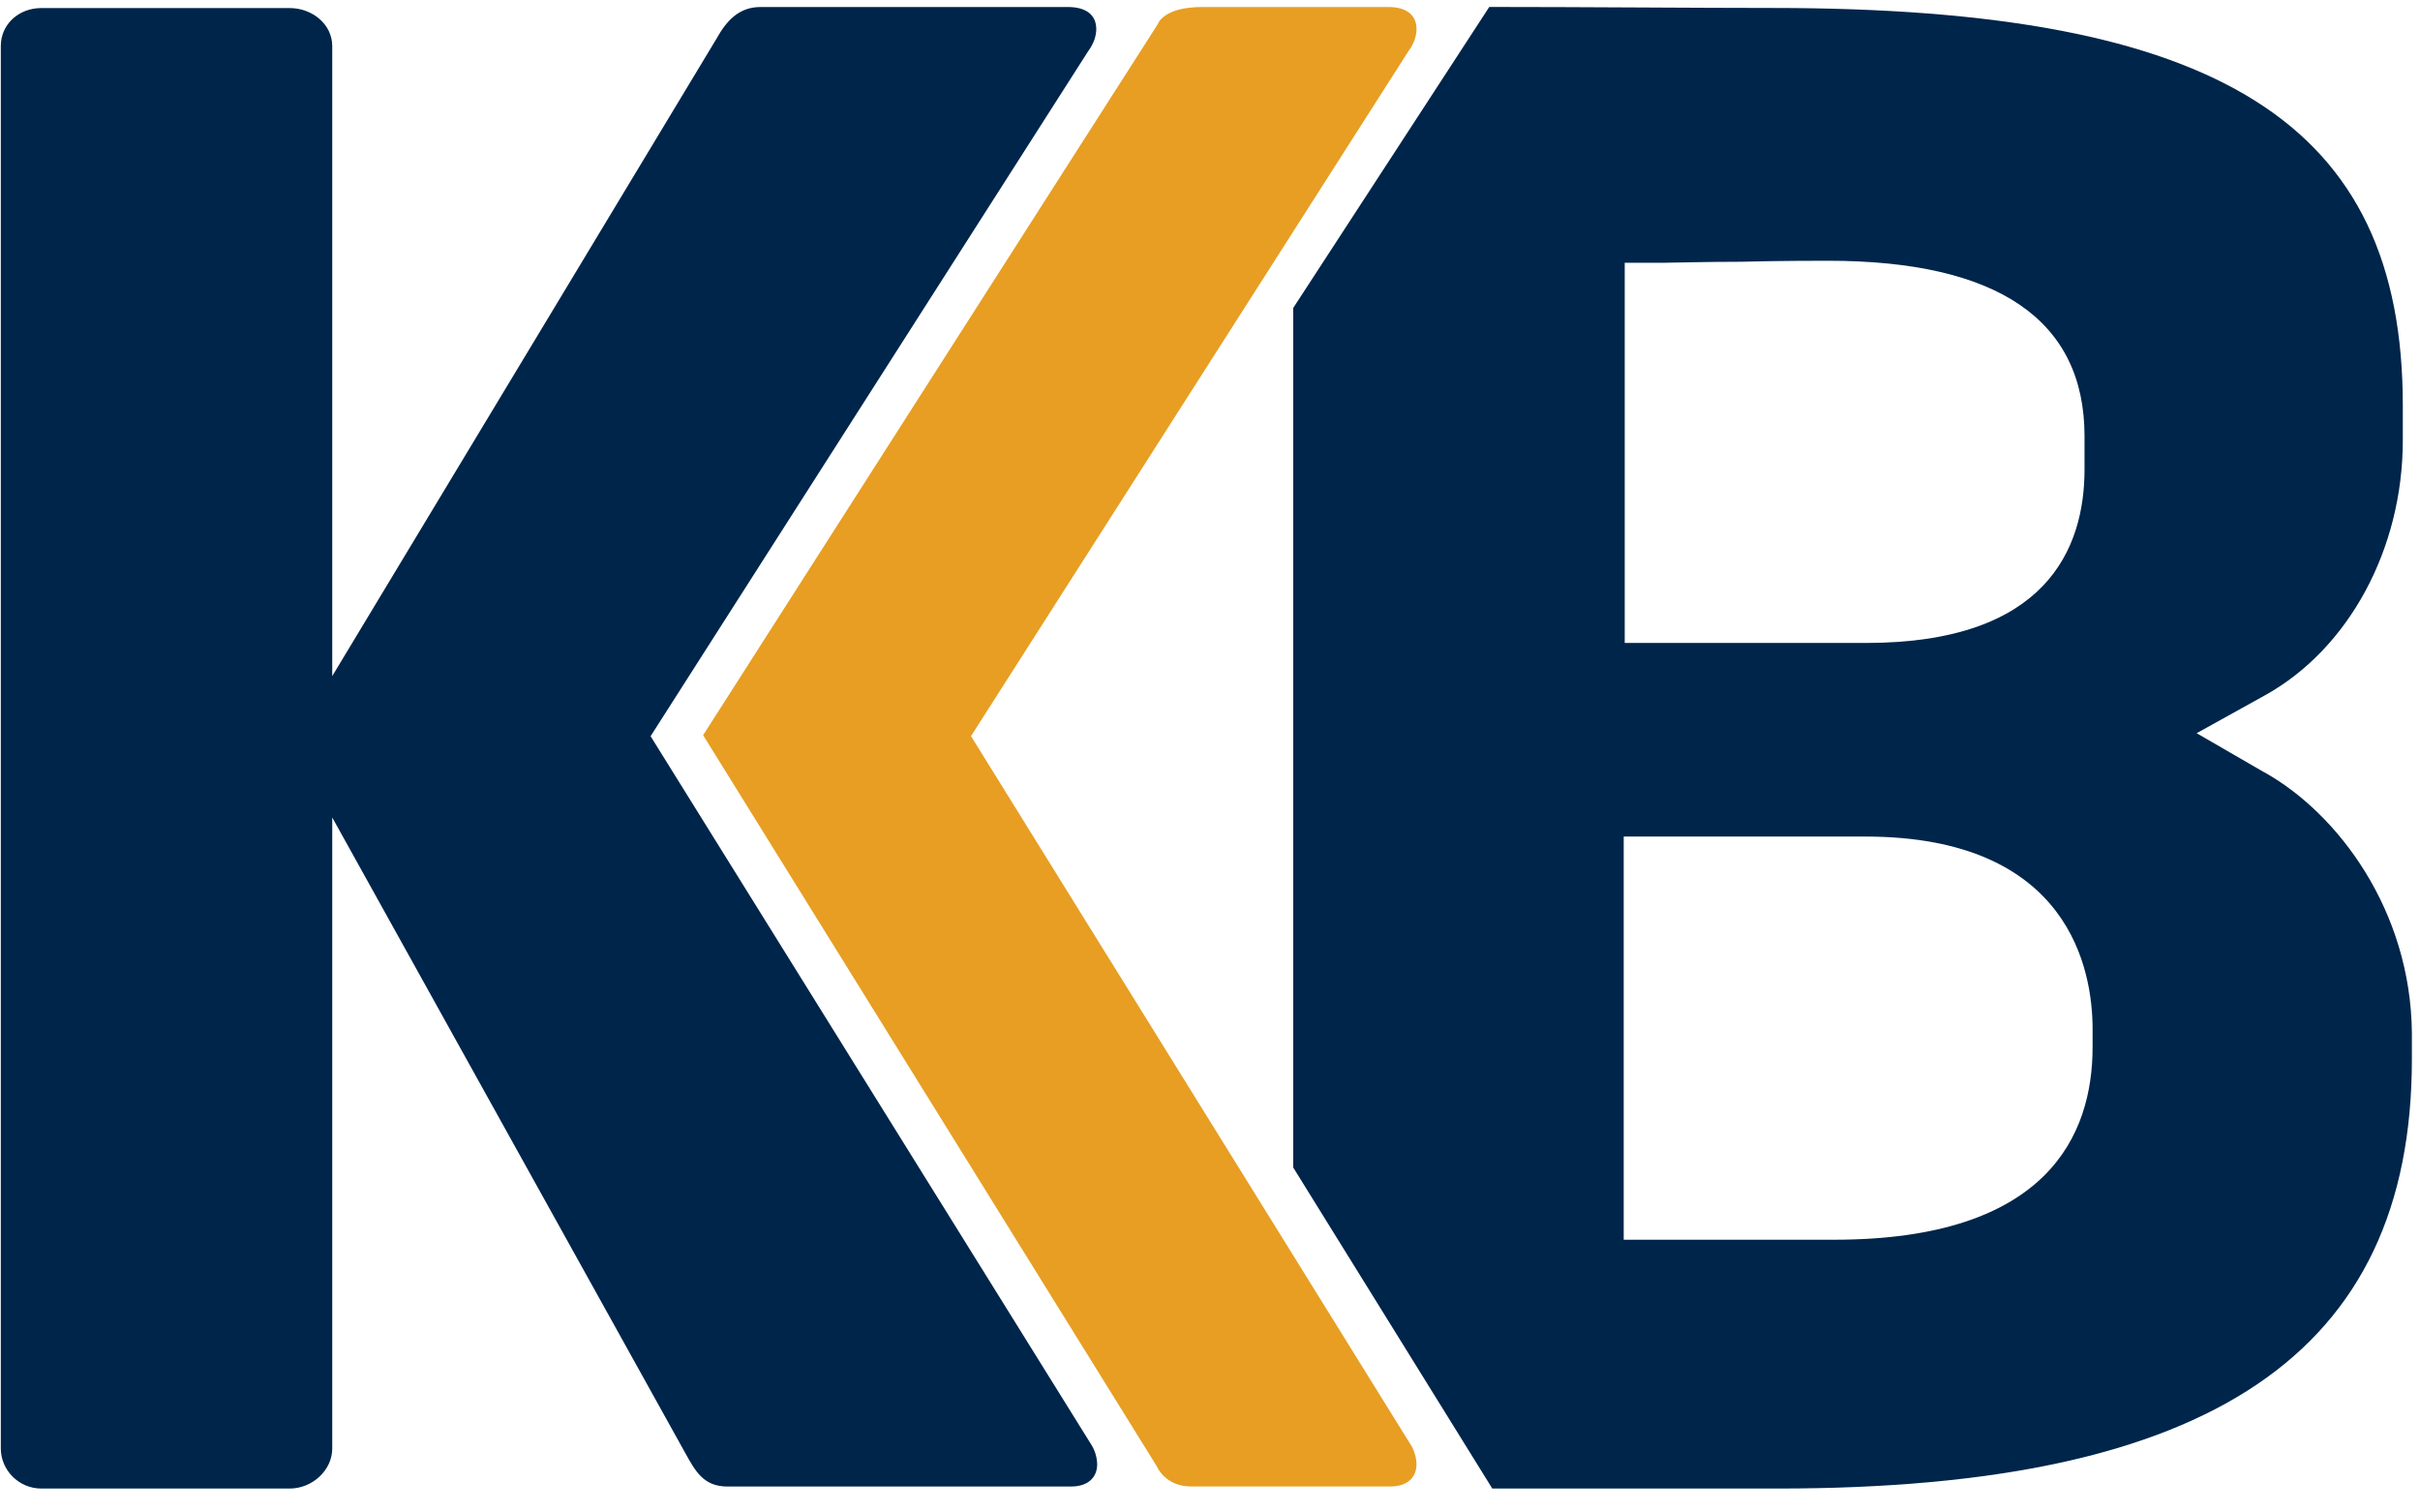
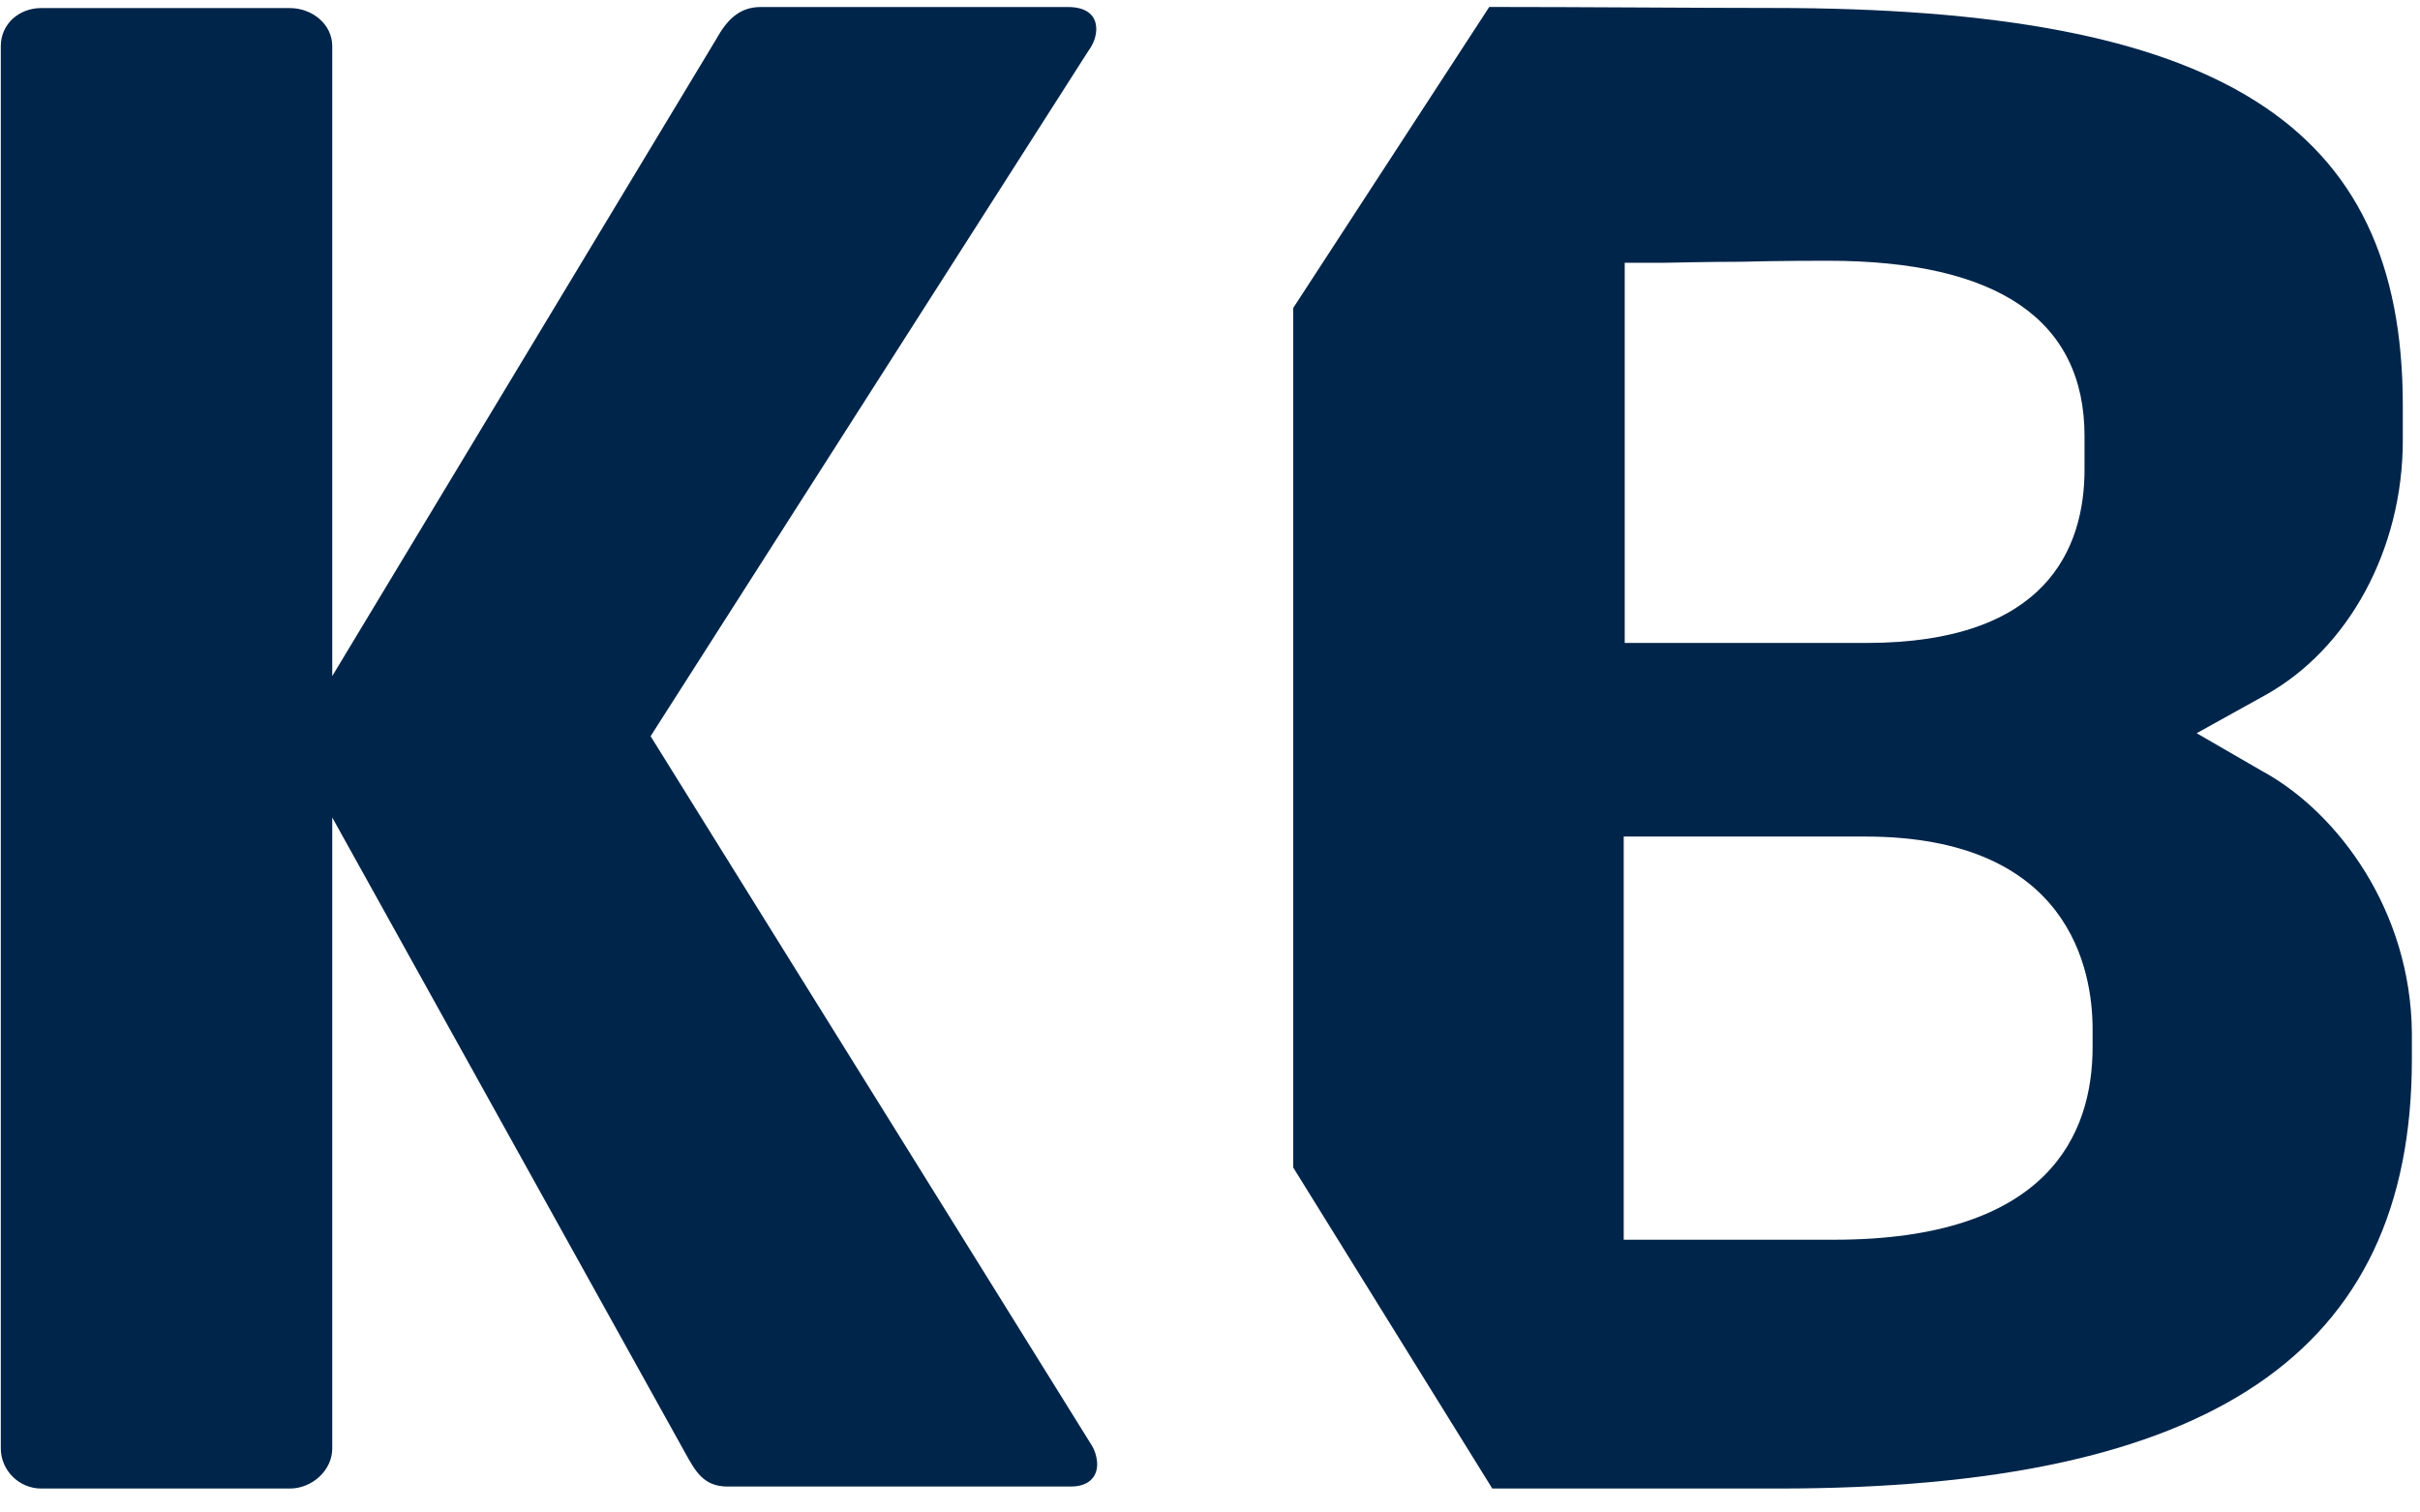
<svg xmlns="http://www.w3.org/2000/svg" width="48" height="30" viewBox="0 0 48 30">
  <title>logo</title>
  <g fill-rule="nonzero" fill="none">
    <path d="M44.913 15.32l-1.343-.777 1.363-.756c1.644-.915 2.726-2.884 2.726-5.053v-.696c0-5.59-3.63-7.88-12.508-7.88-1.483 0-3.788-.02-5.612-.02l-3.888 5.97v17.05l3.948 6.367h5.672c8.56 0 12.568-2.666 12.568-8.516v-.518c-.02-2.427-1.464-4.357-2.927-5.173zM32.206 5.212h.8c.142 0 .823-.02 1.525-.02.762-.02 1.564-.02 1.725-.02 3.367 0 5.09 1.174 5.09 3.48v.658c0 1.573-.76 3.443-4.33 3.443h-4.79v-7.54h-.02zm9.3 15.558c0 1.732-.882 3.82-5.13 3.82h-4.17v-7.997h4.79c4.07 0 4.51 2.666 4.51 3.82v.358z" fill="#00254A" />
-     <path d="M19.258 14.603l8.678-13.588c.12-.16.16-.32.16-.438 0-.28-.2-.438-.56-.438h-3.688c-.782 0-.882.337-.882.337l-9.02 14.106 9 14.504s.16.398.68.398h3.95c.36 0 .52-.2.52-.438 0-.12-.04-.278-.12-.398L19.26 14.602z" fill="#E79E22" />
    <path d="M.016 13.45V.914C.016.477.376.16.818.16h4.93c.44 0 .842.317.842.755V28.73c0 .436-.4.795-.842.795H.818c-.44 0-.802-.36-.802-.796V13.448zM12.904 14.603l8.68-13.588c.12-.16.16-.32.16-.438 0-.28-.2-.438-.562-.438H15.09c-.442 0-.683.278-.883.636L6.59 13.41v2.805l6.995 12.593c.2.358.36.677.842.677h6.815c.36 0 .52-.2.52-.438 0-.12-.04-.278-.12-.398l-8.738-14.047z" fill="#00254A" />
  </g>
</svg>